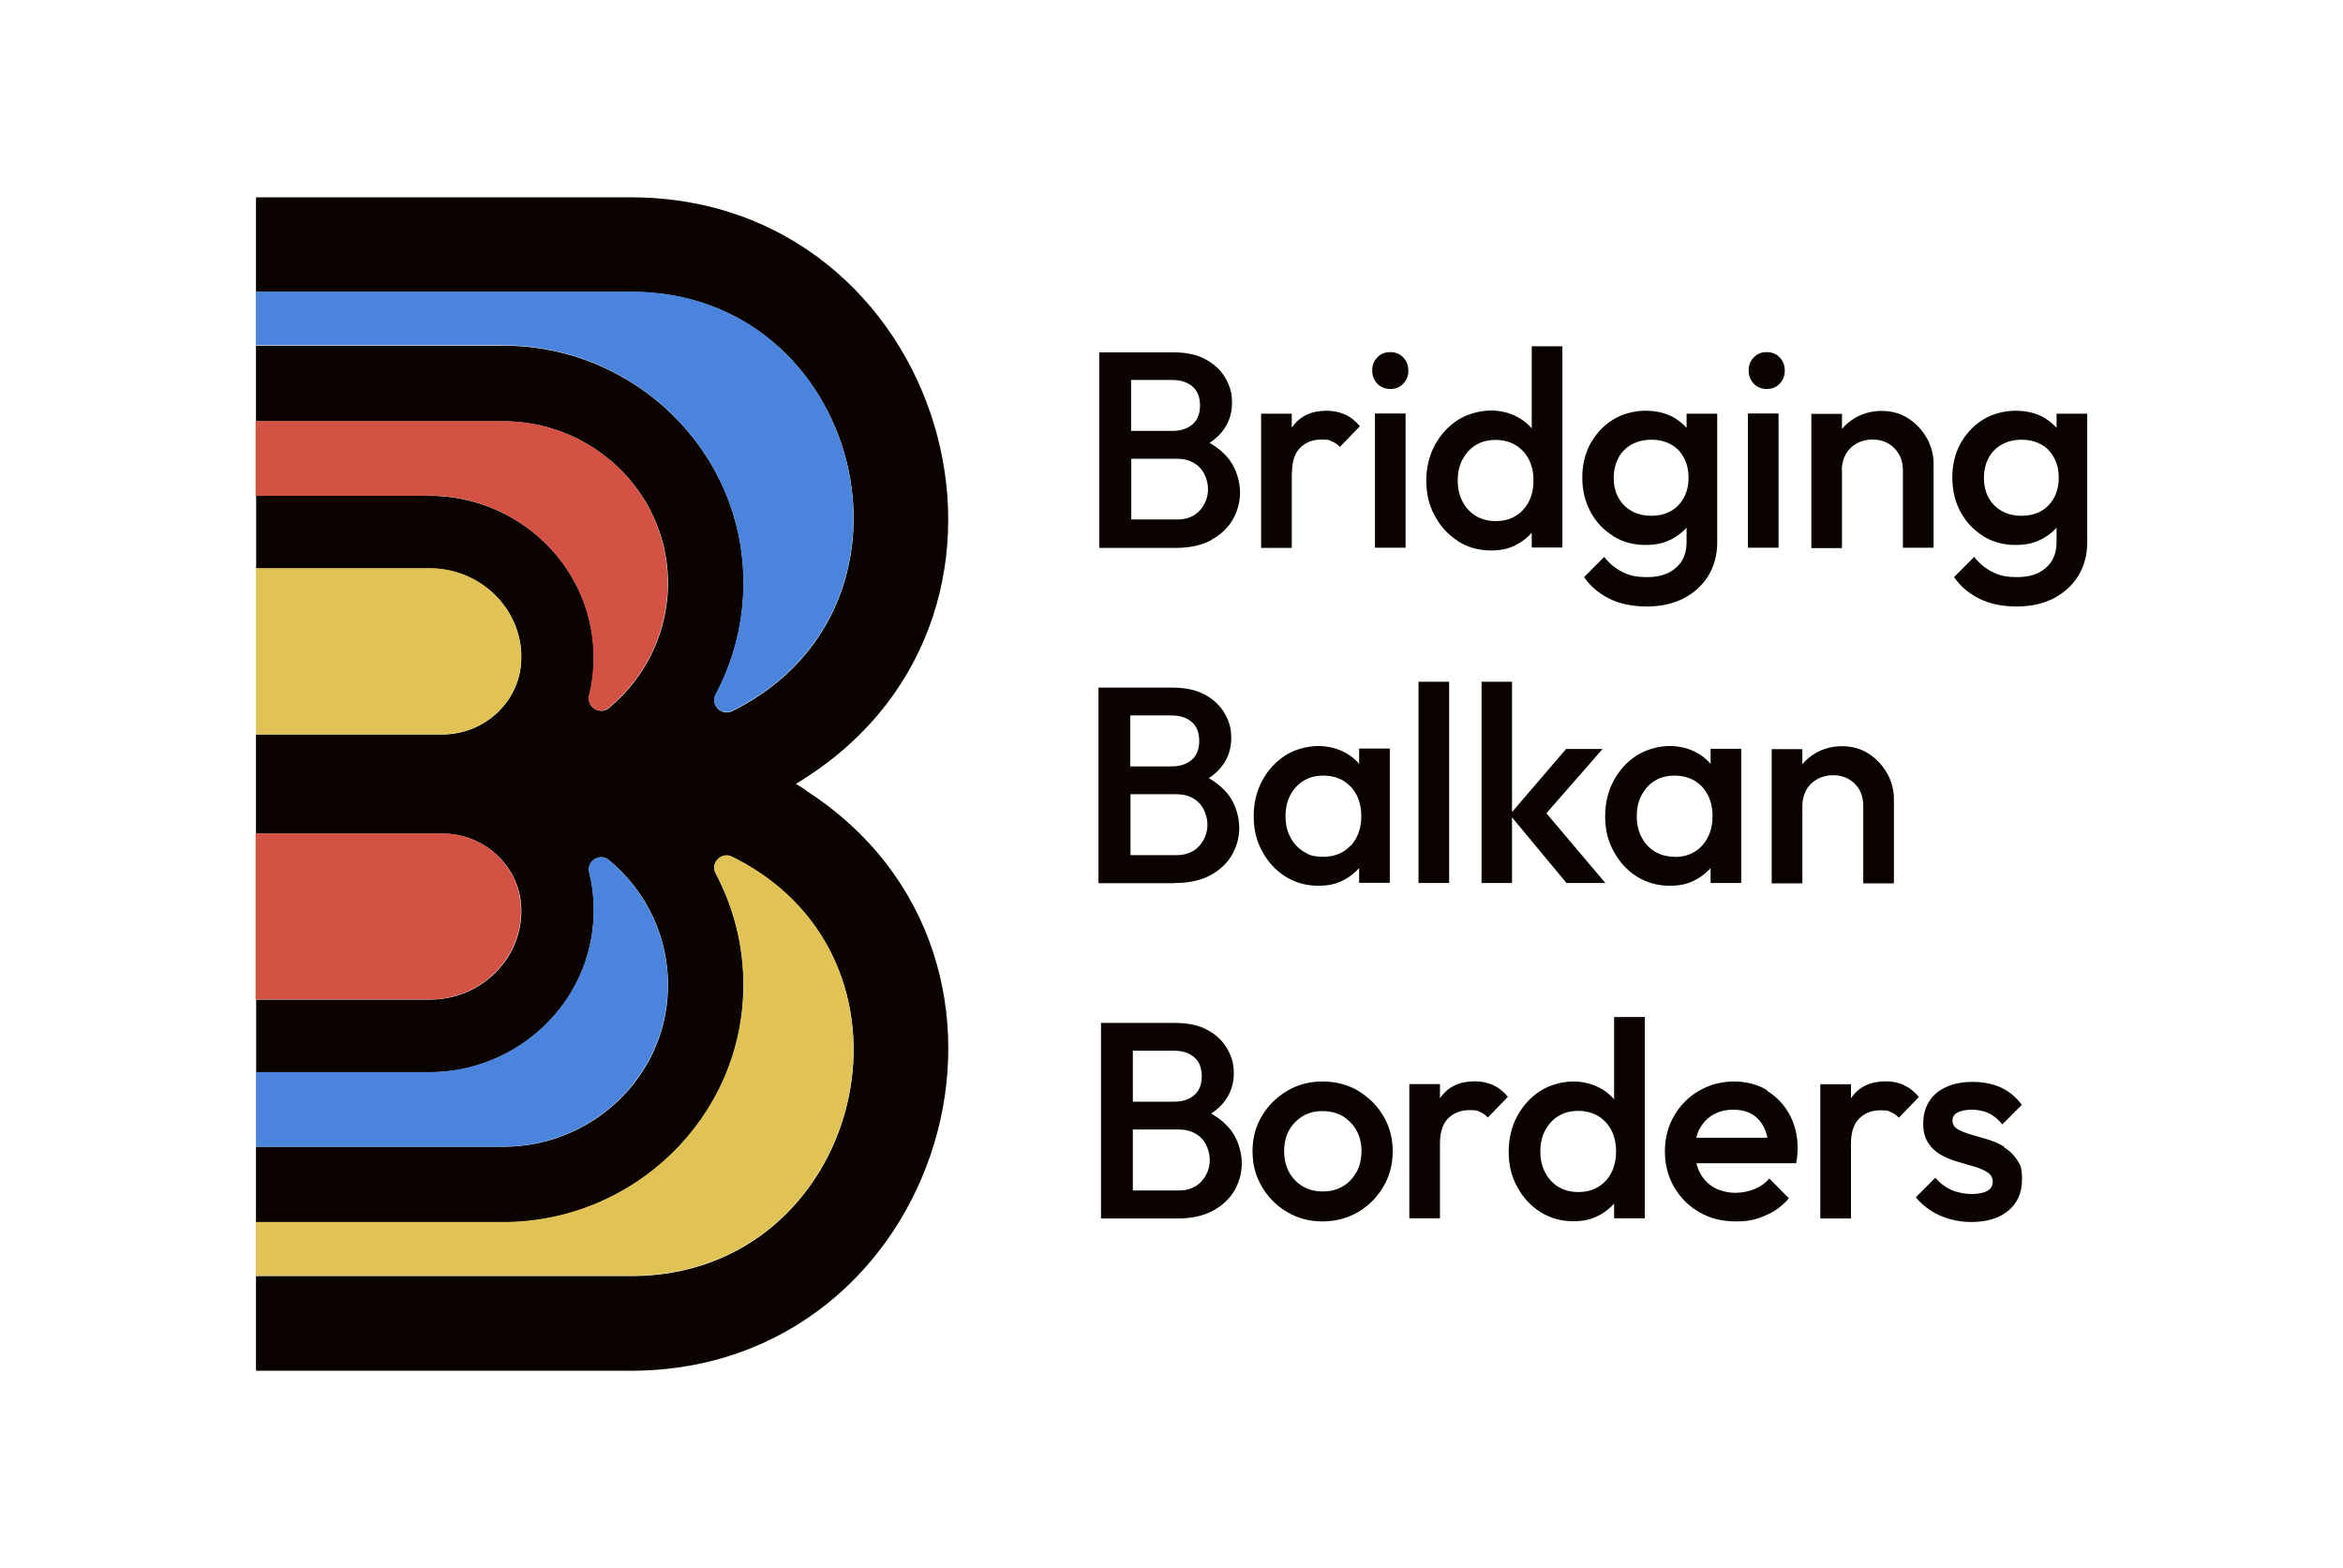
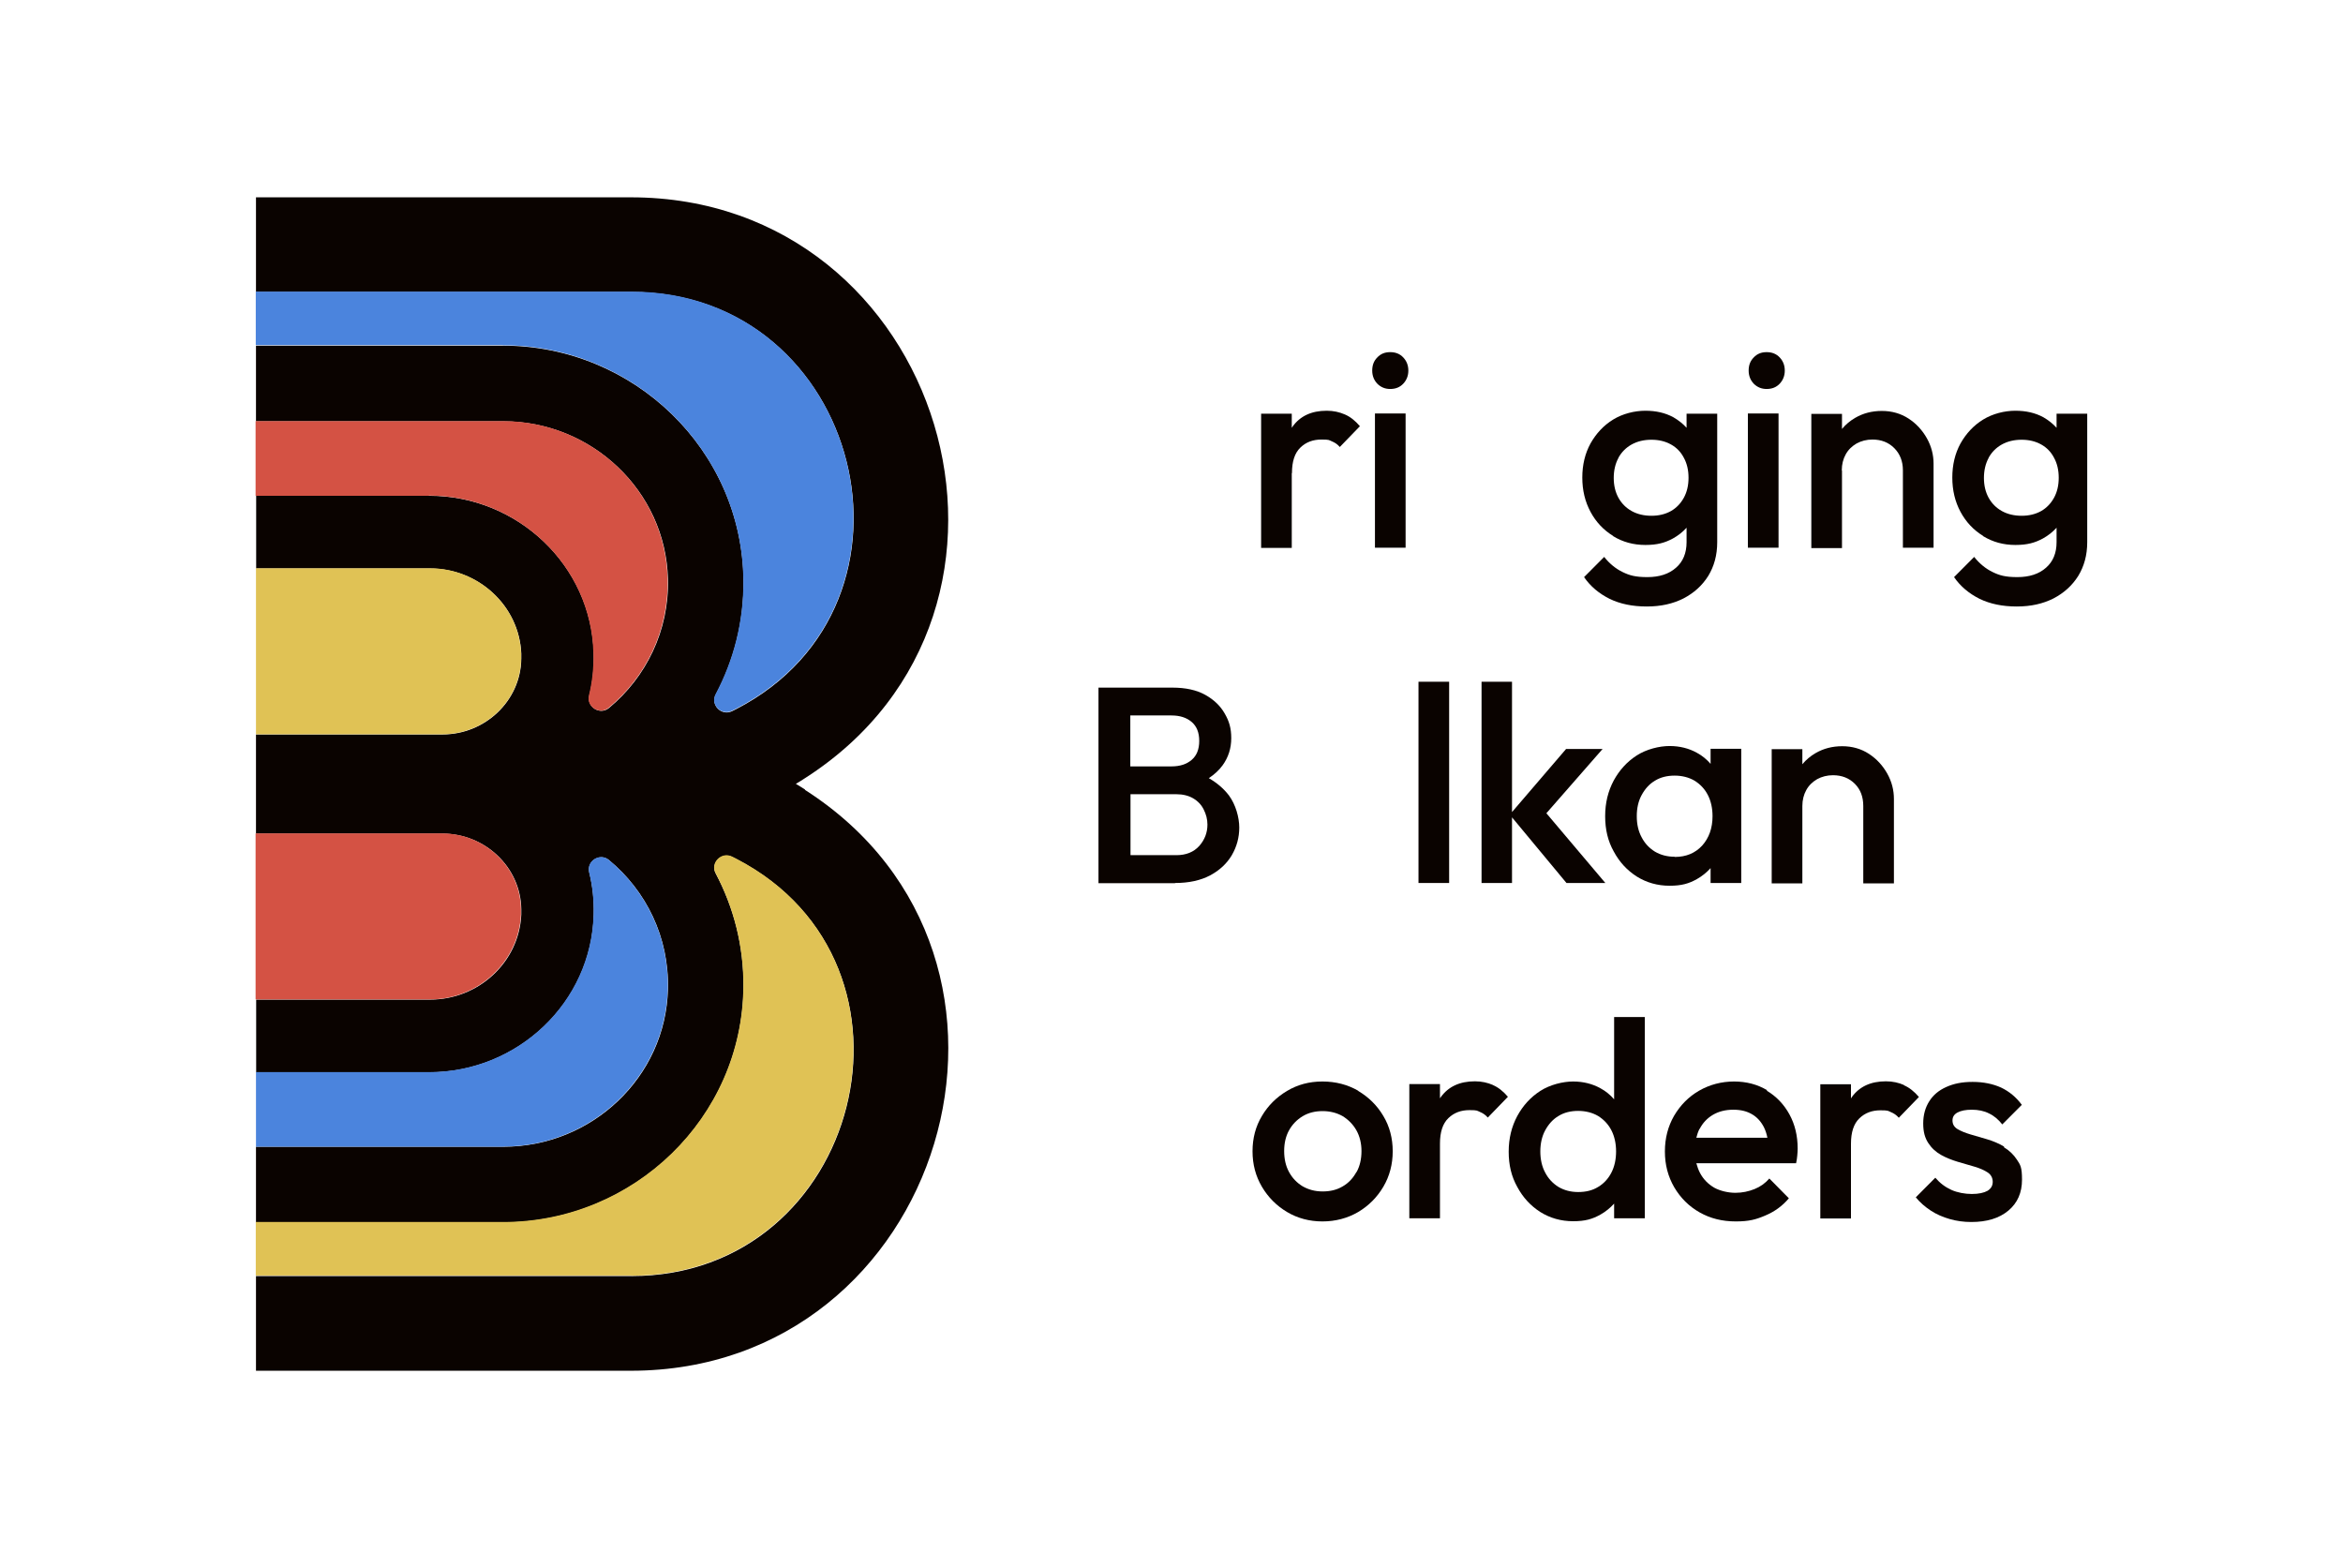
<svg xmlns="http://www.w3.org/2000/svg" width="139" height="93" viewBox="0 0 139 93" fill="none">
  <path d="M47.758 46.837C47.573 46.721 47.399 46.605 47.214 46.5C47.399 46.395 47.584 46.279 47.758 46.163C63.396 36.142 55.982 11.706 37.426 11.706H15.186V17.321H37.461C51.071 17.321 55.785 35.793 43.692 42.059C43.611 42.106 43.519 42.141 43.438 42.187C42.8 42.501 42.129 41.815 42.465 41.199C43.53 39.188 44.133 36.898 44.109 34.456C44.04 26.691 37.588 20.506 29.85 20.506H15.186V24.994H29.873C35.086 24.994 39.488 29.109 39.627 34.34C39.708 37.421 38.318 40.188 36.129 42.001C35.596 42.443 34.796 41.943 34.959 41.269C35.156 40.478 35.248 39.641 35.225 38.781C35.097 33.538 30.696 29.411 25.472 29.411H15.197V33.724H25.53C28.368 33.724 30.8 35.921 30.927 38.769C30.927 38.874 30.927 38.979 30.927 39.083C30.893 41.594 28.762 43.571 26.259 43.571H15.186V49.453H26.259C28.762 49.453 30.893 51.429 30.927 53.94C30.927 54.045 30.927 54.149 30.927 54.254C30.8 57.102 28.368 59.299 25.53 59.299H15.197V63.612H25.472C30.696 63.612 35.109 59.485 35.225 54.242C35.248 53.382 35.156 52.557 34.959 51.755C34.796 51.08 35.596 50.58 36.129 51.022C38.329 52.836 39.708 55.602 39.627 58.683C39.499 63.914 35.097 68.029 29.873 68.029H15.186V72.517H29.85C37.588 72.517 44.04 66.321 44.109 58.567C44.133 56.126 43.53 53.835 42.465 51.824C42.129 51.208 42.812 50.522 43.438 50.836C43.519 50.883 43.611 50.917 43.692 50.964C55.785 57.23 51.071 75.702 37.461 75.702H15.186V81.317H37.426C55.982 81.317 63.407 56.881 47.758 46.86V46.837Z" fill="#0A0300" />
  <path d="M25.507 59.288C28.345 59.288 30.777 57.09 30.905 54.242C30.905 54.138 30.905 54.033 30.905 53.928C30.87 51.417 28.738 49.441 26.236 49.441H15.163V59.288H25.495H25.507Z" fill="#D45244" />
  <path d="M26.248 43.559C28.75 43.559 30.881 41.583 30.916 39.072C30.916 38.967 30.916 38.862 30.916 38.758C30.788 35.91 28.356 33.712 25.518 33.712H15.186V43.559H26.259H26.248Z" fill="#E0C255" />
  <path d="M25.449 29.4C30.673 29.4 35.086 33.527 35.202 38.769C35.225 39.63 35.133 40.455 34.936 41.257C34.773 41.931 35.573 42.431 36.105 41.99C38.306 40.176 39.685 37.409 39.604 34.329C39.476 29.097 35.075 24.982 29.851 24.982H15.163V29.411H25.437L25.449 29.4Z" fill="#D45244" />
  <path d="M29.862 68.018C35.074 68.018 39.476 63.903 39.615 58.671C39.696 55.591 38.306 52.824 36.117 51.011C35.584 50.569 34.785 51.069 34.947 51.743C35.144 52.533 35.236 53.37 35.213 54.231C35.086 59.474 30.684 63.6 25.46 63.6H15.186V68.029H29.873L29.862 68.018Z" fill="#4B84DD" />
  <path d="M37.449 75.679C51.059 75.679 55.774 57.207 43.681 50.941C43.6 50.894 43.507 50.859 43.426 50.813C42.801 50.499 42.117 51.185 42.453 51.801C43.519 53.812 44.121 56.102 44.098 58.544C44.028 66.309 37.577 72.493 29.839 72.493H15.174V75.667H37.449V75.679Z" fill="#E0C255" />
  <path d="M29.839 20.483C37.577 20.483 44.028 26.679 44.098 34.433C44.121 36.874 43.519 39.165 42.453 41.176C42.117 41.803 42.801 42.478 43.426 42.164C43.507 42.117 43.6 42.083 43.681 42.036C55.774 35.77 51.059 17.298 37.449 17.298H15.174V20.472H29.839V20.483Z" fill="#4B84DD" />
-   <path d="M71.84 32.038C72.407 31.736 72.836 31.329 73.126 30.841C73.415 30.341 73.566 29.795 73.566 29.202C73.566 28.609 73.357 27.842 72.952 27.296C72.639 26.889 72.245 26.552 71.759 26.273C72.095 26.052 72.373 25.796 72.581 25.505C72.917 25.04 73.091 24.506 73.091 23.901C73.091 23.297 72.963 22.901 72.709 22.448C72.454 21.994 72.071 21.622 71.55 21.332C71.029 21.041 70.38 20.902 69.604 20.902H65.214V32.504H69.755C70.577 32.504 71.272 32.352 71.84 32.05V32.038ZM69.546 22.541C70.044 22.541 70.438 22.669 70.739 22.924C71.04 23.18 71.191 23.552 71.191 24.052C71.191 24.552 71.04 24.924 70.739 25.18C70.438 25.436 70.044 25.563 69.546 25.563H67.102V22.541H69.546ZM67.102 27.214H69.824C70.207 27.214 70.542 27.296 70.82 27.458C71.098 27.621 71.307 27.842 71.446 28.121C71.585 28.4 71.666 28.691 71.666 29.016C71.666 29.493 71.504 29.911 71.191 30.271C70.867 30.632 70.415 30.818 69.836 30.818H67.114V27.203L67.102 27.214Z" fill="#0A0300" />
  <path d="M76.647 28.063C76.647 27.377 76.809 26.877 77.145 26.552C77.481 26.226 77.898 26.075 78.396 26.075C78.894 26.075 78.836 26.11 79.01 26.18C79.184 26.249 79.346 26.354 79.485 26.517L80.678 25.284C80.4 24.959 80.11 24.726 79.786 24.587C79.462 24.447 79.114 24.366 78.709 24.366C77.805 24.366 77.133 24.68 76.682 25.308C76.67 25.331 76.658 25.354 76.635 25.377V24.54H74.817V32.504H76.635V28.074L76.647 28.063Z" fill="#0A0300" />
  <path d="M83.388 24.529H81.57V32.492H83.388V24.529Z" fill="#0A0300" />
  <path d="M82.473 23.076C82.798 23.076 83.053 22.971 83.249 22.762C83.446 22.552 83.551 22.297 83.551 21.983C83.551 21.669 83.446 21.413 83.249 21.204C83.053 20.995 82.798 20.89 82.473 20.89C82.149 20.89 81.906 20.995 81.709 21.204C81.5 21.413 81.408 21.669 81.408 21.983C81.408 22.297 81.512 22.552 81.709 22.762C81.917 22.971 82.172 23.076 82.473 23.076Z" fill="#0A0300" />
-   <path d="M86.493 32.108C87.072 32.469 87.721 32.655 88.439 32.655C89.157 32.655 89.585 32.527 90.06 32.259C90.373 32.085 90.639 31.864 90.871 31.608V32.48H92.69V20.541H90.871V25.412C90.639 25.145 90.373 24.924 90.049 24.75C89.585 24.494 89.041 24.354 88.439 24.354C87.836 24.354 87.072 24.54 86.493 24.912C85.913 25.284 85.462 25.784 85.126 26.4C84.79 27.028 84.616 27.726 84.616 28.516C84.616 29.307 84.778 29.992 85.126 30.609C85.462 31.236 85.913 31.725 86.493 32.097V32.108ZM86.771 27.249C86.968 26.889 87.222 26.598 87.558 26.4C87.894 26.191 88.288 26.098 88.728 26.098C89.168 26.098 89.574 26.203 89.91 26.4C90.246 26.61 90.512 26.889 90.698 27.249C90.883 27.609 90.975 28.04 90.975 28.505C90.975 28.97 90.883 29.4 90.698 29.76C90.512 30.12 90.246 30.411 89.91 30.609C89.574 30.818 89.18 30.911 88.728 30.911C88.276 30.911 87.894 30.806 87.558 30.609C87.222 30.399 86.956 30.12 86.771 29.76C86.574 29.4 86.481 28.981 86.481 28.505C86.481 28.028 86.574 27.609 86.771 27.249Z" fill="#0A0300" />
  <path d="M95.701 31.806C96.269 32.155 96.906 32.329 97.613 32.329C98.319 32.329 98.771 32.201 99.246 31.945C99.559 31.771 99.825 31.562 100.057 31.306V32.166C100.057 32.806 99.848 33.317 99.431 33.678C99.014 34.05 98.447 34.236 97.729 34.236C97.01 34.236 96.663 34.131 96.257 33.933C95.852 33.736 95.481 33.434 95.169 33.038L93.976 34.236C94.358 34.794 94.868 35.212 95.493 35.526C96.118 35.828 96.848 35.979 97.694 35.979C98.539 35.979 99.246 35.817 99.871 35.503C100.497 35.177 100.984 34.736 101.343 34.166C101.69 33.596 101.875 32.934 101.875 32.166V24.54H100.057V25.377C99.837 25.133 99.57 24.924 99.269 24.75C98.794 24.494 98.25 24.366 97.613 24.366C96.976 24.366 96.269 24.54 95.701 24.889C95.134 25.238 94.694 25.715 94.358 26.307C94.034 26.9 93.871 27.575 93.871 28.33C93.871 29.086 94.034 29.76 94.358 30.364C94.682 30.969 95.134 31.446 95.701 31.794V31.806ZM96.014 27.156C96.2 26.819 96.466 26.552 96.802 26.366C97.138 26.18 97.532 26.087 97.972 26.087C98.412 26.087 98.794 26.18 99.13 26.366C99.466 26.552 99.721 26.819 99.895 27.156C100.08 27.493 100.173 27.888 100.173 28.342C100.173 28.795 100.08 29.19 99.895 29.527C99.709 29.865 99.454 30.132 99.13 30.318C98.794 30.504 98.412 30.597 97.972 30.597C97.532 30.597 97.138 30.504 96.802 30.318C96.466 30.132 96.2 29.865 96.014 29.527C95.829 29.19 95.736 28.795 95.736 28.353C95.736 27.912 95.829 27.505 96.014 27.168V27.156Z" fill="#0A0300" />
  <path d="M105.513 24.529H103.694V32.492H105.513V24.529Z" fill="#0A0300" />
  <path d="M104.806 23.076C105.13 23.076 105.385 22.971 105.582 22.762C105.779 22.552 105.883 22.297 105.883 21.983C105.883 21.669 105.779 21.413 105.582 21.204C105.385 20.995 105.13 20.89 104.806 20.89C104.482 20.89 104.239 20.995 104.042 21.204C103.833 21.413 103.74 21.669 103.74 21.983C103.74 22.297 103.845 22.552 104.042 22.762C104.25 22.971 104.505 23.076 104.806 23.076Z" fill="#0A0300" />
  <path d="M109.265 27.9C109.265 27.551 109.347 27.226 109.497 26.958C109.648 26.679 109.868 26.47 110.146 26.307C110.424 26.156 110.737 26.075 111.084 26.075C111.617 26.075 112.045 26.249 112.381 26.586C112.717 26.924 112.891 27.365 112.891 27.9V32.492H114.71V27.505C114.71 26.982 114.582 26.482 114.316 26.005C114.049 25.529 113.69 25.133 113.227 24.831C112.764 24.529 112.231 24.378 111.64 24.378C111.049 24.378 110.528 24.517 110.065 24.785C109.764 24.959 109.497 25.18 109.277 25.447V24.552H107.458V32.515H109.277V27.923L109.265 27.9Z" fill="#0A0300" />
  <path d="M117.652 31.806C118.22 32.155 118.857 32.329 119.563 32.329C120.27 32.329 120.722 32.201 121.196 31.945C121.509 31.771 121.776 31.562 122.007 31.306V32.166C122.007 32.806 121.799 33.317 121.382 33.678C120.965 34.05 120.397 34.236 119.679 34.236C118.961 34.236 118.613 34.131 118.208 33.933C117.803 33.736 117.432 33.434 117.119 33.038L115.926 34.236C116.308 34.794 116.818 35.212 117.443 35.526C118.069 35.828 118.799 35.979 119.644 35.979C120.49 35.979 121.196 35.817 121.822 35.503C122.447 35.177 122.934 34.736 123.293 34.166C123.641 33.596 123.826 32.934 123.826 32.166V24.54H122.007V25.377C121.787 25.133 121.521 24.924 121.22 24.75C120.745 24.494 120.2 24.366 119.563 24.366C118.926 24.366 118.22 24.54 117.652 24.889C117.084 25.238 116.644 25.715 116.308 26.307C115.984 26.9 115.822 27.575 115.822 28.33C115.822 29.086 115.984 29.76 116.308 30.364C116.633 30.969 117.084 31.446 117.652 31.794V31.806ZM117.976 27.156C118.162 26.819 118.428 26.552 118.764 26.366C119.1 26.18 119.494 26.087 119.934 26.087C120.374 26.087 120.756 26.18 121.092 26.366C121.428 26.552 121.683 26.819 121.857 27.156C122.042 27.493 122.135 27.888 122.135 28.342C122.135 28.795 122.042 29.19 121.857 29.527C121.671 29.865 121.417 30.132 121.092 30.318C120.756 30.504 120.374 30.597 119.934 30.597C119.494 30.597 119.1 30.504 118.764 30.318C118.428 30.132 118.162 29.865 117.976 29.527C117.791 29.19 117.698 28.795 117.698 28.353C117.698 27.912 117.791 27.505 117.976 27.168V27.156Z" fill="#0A0300" />
  <path d="M69.709 52.382C70.531 52.382 71.226 52.231 71.794 51.929C72.361 51.627 72.79 51.22 73.079 50.731C73.369 50.232 73.52 49.685 73.52 49.092C73.52 48.499 73.311 47.732 72.906 47.186C72.593 46.779 72.199 46.442 71.713 46.163C72.049 45.942 72.326 45.686 72.535 45.396C72.871 44.931 73.045 44.396 73.045 43.791C73.045 43.187 72.917 42.78 72.662 42.338C72.408 41.885 72.025 41.513 71.504 41.222C70.983 40.932 70.334 40.792 69.558 40.792H65.168V52.394H69.709V52.382ZM71.145 50.185C70.821 50.545 70.369 50.731 69.79 50.731H67.068V47.116H69.79C70.172 47.116 70.508 47.197 70.786 47.36C71.064 47.523 71.272 47.744 71.411 48.023C71.55 48.302 71.632 48.592 71.632 48.918C71.632 49.395 71.469 49.813 71.157 50.173L71.145 50.185ZM69.5 42.443C69.998 42.443 70.392 42.571 70.693 42.826C70.994 43.082 71.145 43.454 71.145 43.954C71.145 44.454 70.994 44.826 70.693 45.082C70.392 45.337 69.998 45.465 69.5 45.465H67.056V42.443H69.5Z" fill="#0A0300" />
-   <path d="M80.632 45.314C80.4 45.047 80.134 44.826 79.809 44.652C79.346 44.396 78.802 44.256 78.199 44.256C77.597 44.256 76.832 44.442 76.253 44.814C75.674 45.186 75.222 45.686 74.886 46.302C74.55 46.93 74.377 47.628 74.377 48.418C74.377 49.209 74.539 49.895 74.886 50.511C75.222 51.138 75.674 51.627 76.253 51.999C76.832 52.359 77.481 52.545 78.199 52.545C78.917 52.545 79.346 52.417 79.821 52.15C80.134 51.975 80.4 51.755 80.632 51.499V52.371H82.45V44.407H80.632V45.303V45.314ZM80.134 50.15C79.717 50.604 79.184 50.825 78.512 50.825C77.84 50.825 77.678 50.72 77.342 50.522C77.006 50.313 76.74 50.034 76.554 49.674C76.358 49.313 76.265 48.895 76.265 48.418C76.265 47.941 76.358 47.523 76.554 47.163C76.751 46.802 77.006 46.512 77.342 46.314C77.678 46.105 78.072 46.012 78.512 46.012C78.952 46.012 79.358 46.116 79.694 46.314C80.029 46.523 80.296 46.802 80.481 47.163C80.666 47.523 80.759 47.953 80.759 48.418C80.759 49.127 80.551 49.709 80.145 50.162L80.134 50.15Z" fill="#0A0300" />
  <path d="M85.971 40.443H84.153V52.382H85.971V40.443Z" fill="#0A0300" />
  <path d="M92.91 44.431L89.701 48.174V40.443H87.894V52.382H89.701V48.488L92.933 52.382H95.238L91.74 48.244L95.076 44.431H92.91Z" fill="#0A0300" />
  <path d="M101.482 51.51V52.382H103.3V44.419H101.482V45.314C101.25 45.047 100.983 44.826 100.659 44.652C100.196 44.396 99.651 44.256 99.049 44.256C98.447 44.256 97.682 44.442 97.103 44.814C96.524 45.186 96.072 45.686 95.736 46.302C95.4 46.93 95.227 47.628 95.227 48.418C95.227 49.209 95.389 49.895 95.736 50.511C96.072 51.138 96.524 51.627 97.103 51.999C97.682 52.359 98.331 52.545 99.049 52.545C99.767 52.545 100.196 52.417 100.671 52.15C100.983 51.975 101.25 51.755 101.482 51.499V51.51ZM99.35 50.825C98.91 50.825 98.516 50.72 98.18 50.522C97.844 50.313 97.578 50.034 97.393 49.674C97.196 49.313 97.103 48.895 97.103 48.418C97.103 47.941 97.196 47.523 97.393 47.163C97.59 46.802 97.844 46.512 98.18 46.314C98.516 46.105 98.91 46.012 99.35 46.012C99.79 46.012 100.196 46.116 100.532 46.314C100.868 46.523 101.134 46.802 101.319 47.163C101.505 47.523 101.597 47.953 101.597 48.418C101.597 49.127 101.389 49.709 100.983 50.162C100.566 50.615 100.022 50.836 99.362 50.836L99.35 50.825Z" fill="#0A0300" />
  <path d="M112.358 52.382V47.395C112.358 46.872 112.231 46.372 111.965 45.895C111.698 45.419 111.339 45.024 110.876 44.721C110.412 44.419 109.88 44.268 109.289 44.268C108.698 44.268 108.177 44.407 107.713 44.675C107.412 44.849 107.146 45.07 106.926 45.337V44.442H105.107V52.406H106.926V47.814C106.926 47.465 107.007 47.139 107.157 46.872C107.308 46.593 107.528 46.384 107.806 46.221C108.084 46.07 108.397 45.989 108.744 45.989C109.277 45.989 109.706 46.163 110.042 46.5C110.378 46.837 110.54 47.279 110.54 47.814V52.406H112.358V52.382Z" fill="#0A0300" />
-   <path d="M71.863 66.053C72.199 65.832 72.477 65.577 72.685 65.286C73.021 64.821 73.195 64.286 73.195 63.682C73.195 63.077 73.068 62.682 72.813 62.229C72.558 61.775 72.176 61.403 71.654 61.113C71.133 60.822 70.484 60.682 69.708 60.682H65.318V72.284H69.859C70.681 72.284 71.376 72.133 71.944 71.831C72.512 71.529 72.94 71.122 73.23 70.633C73.519 70.134 73.67 69.587 73.67 68.994C73.67 68.401 73.461 67.634 73.056 67.088C72.743 66.681 72.349 66.344 71.863 66.065V66.053ZM69.65 62.333C70.149 62.333 70.542 62.461 70.844 62.717C71.145 62.973 71.295 63.345 71.295 63.844C71.295 64.344 71.145 64.716 70.844 64.972C70.542 65.228 70.149 65.356 69.65 65.356H67.206V62.333H69.65ZM71.284 70.076C70.959 70.436 70.508 70.622 69.928 70.622H67.206V67.007H69.928C70.311 67.007 70.647 67.088 70.925 67.251C71.203 67.413 71.411 67.634 71.55 67.913C71.689 68.192 71.77 68.483 71.77 68.808C71.77 69.285 71.608 69.704 71.295 70.064L71.284 70.076Z" fill="#0A0300" />
  <path d="M80.574 64.705C79.948 64.344 79.242 64.158 78.454 64.158C77.666 64.158 76.983 64.344 76.357 64.716C75.732 65.088 75.234 65.577 74.863 66.204C74.493 66.82 74.307 67.518 74.307 68.297C74.307 69.076 74.493 69.773 74.863 70.401C75.234 71.029 75.732 71.529 76.357 71.901C76.983 72.273 77.689 72.459 78.454 72.459C79.219 72.459 79.937 72.273 80.574 71.901C81.199 71.529 81.697 71.029 82.068 70.401C82.439 69.773 82.624 69.064 82.624 68.297C82.624 67.53 82.439 66.82 82.068 66.204C81.697 65.577 81.199 65.088 80.574 64.716V64.705ZM80.469 69.529C80.272 69.889 80.006 70.18 79.659 70.378C79.311 70.587 78.917 70.68 78.466 70.68C78.014 70.68 77.632 70.575 77.284 70.378C76.936 70.168 76.67 69.889 76.473 69.529C76.276 69.169 76.184 68.75 76.184 68.285C76.184 67.82 76.276 67.413 76.473 67.053C76.67 66.704 76.936 66.425 77.284 66.216C77.632 66.007 78.025 65.914 78.466 65.914C78.906 65.914 79.311 66.018 79.659 66.216C79.995 66.425 80.272 66.704 80.469 67.053C80.666 67.402 80.771 67.82 80.771 68.285C80.771 68.75 80.678 69.169 80.481 69.529H80.469Z" fill="#0A0300" />
  <path d="M88.578 64.368C88.254 64.228 87.906 64.147 87.501 64.147C86.597 64.147 85.925 64.461 85.474 65.088C85.462 65.112 85.45 65.135 85.427 65.147V64.309H83.609V72.273H85.427V67.844C85.427 67.158 85.589 66.658 85.925 66.332C86.261 66.007 86.678 65.856 87.176 65.856C87.674 65.856 87.617 65.891 87.79 65.96C87.964 66.03 88.126 66.135 88.265 66.297L89.458 65.065C89.18 64.74 88.891 64.507 88.566 64.368H88.578Z" fill="#0A0300" />
  <path d="M95.759 65.216C95.528 64.949 95.261 64.728 94.937 64.554C94.474 64.298 93.929 64.158 93.327 64.158C92.725 64.158 91.96 64.344 91.381 64.716C90.802 65.088 90.35 65.588 90.014 66.204C89.678 66.832 89.504 67.53 89.504 68.32C89.504 69.111 89.667 69.796 90.014 70.413C90.35 71.04 90.802 71.529 91.381 71.901C91.96 72.261 92.609 72.447 93.327 72.447C94.045 72.447 94.474 72.319 94.949 72.052C95.261 71.877 95.528 71.656 95.759 71.401V72.273H97.578V60.334H95.759V65.205V65.216ZM94.81 70.413C94.474 70.622 94.08 70.715 93.628 70.715C93.176 70.715 92.794 70.61 92.458 70.413C92.122 70.203 91.856 69.924 91.671 69.564C91.474 69.204 91.381 68.773 91.381 68.308C91.381 67.844 91.474 67.413 91.671 67.053C91.867 66.693 92.122 66.402 92.458 66.204C92.794 65.995 93.188 65.902 93.628 65.902C94.068 65.902 94.474 66.007 94.81 66.204C95.145 66.414 95.412 66.693 95.597 67.053C95.783 67.413 95.875 67.844 95.875 68.308C95.875 68.773 95.783 69.204 95.597 69.564C95.412 69.924 95.145 70.215 94.81 70.413Z" fill="#0A0300" />
  <path d="M104.829 64.67C104.261 64.333 103.613 64.158 102.871 64.158C102.13 64.158 101.424 64.344 100.798 64.705C100.173 65.065 99.686 65.565 99.315 66.193C98.956 66.82 98.771 67.518 98.771 68.308C98.771 69.099 98.956 69.796 99.327 70.436C99.698 71.064 100.196 71.563 100.833 71.924C101.47 72.284 102.176 72.459 102.976 72.459C103.775 72.459 104.18 72.342 104.725 72.11C105.281 71.877 105.744 71.54 106.126 71.087L104.968 69.913C104.725 70.192 104.435 70.401 104.088 70.54C103.74 70.68 103.358 70.761 102.953 70.761C102.547 70.761 102.061 70.657 101.702 70.459C101.342 70.25 101.053 69.959 100.856 69.587C100.763 69.413 100.694 69.215 100.636 69.006H106.555C106.59 68.843 106.613 68.692 106.624 68.553C106.636 68.413 106.648 68.274 106.648 68.146C106.648 67.378 106.485 66.704 106.161 66.111C105.837 65.518 105.385 65.042 104.817 64.705L104.829 64.67ZM100.833 66.972C101.018 66.611 101.285 66.332 101.62 66.135C101.956 65.937 102.362 65.832 102.825 65.832C103.288 65.832 103.636 65.925 103.937 66.1C104.238 66.274 104.47 66.53 104.644 66.867C104.736 67.053 104.806 67.262 104.852 67.495H100.636C100.682 67.309 100.74 67.134 100.821 66.972H100.833Z" fill="#0A0300" />
  <path d="M112.961 64.368C112.636 64.228 112.289 64.147 111.883 64.147C110.98 64.147 110.308 64.461 109.856 65.088C109.845 65.112 109.833 65.135 109.81 65.158V64.321H107.991V72.284H109.81V67.855C109.81 67.169 109.972 66.669 110.308 66.344C110.644 66.018 111.061 65.867 111.559 65.867C112.057 65.867 111.999 65.902 112.173 65.972C112.347 66.042 112.509 66.146 112.648 66.309L113.841 65.077C113.563 64.751 113.273 64.519 112.949 64.379L112.961 64.368Z" fill="#0A0300" />
  <path d="M118.891 68.018C118.579 67.832 118.243 67.692 117.895 67.588C117.548 67.483 117.223 67.39 116.899 67.297C116.586 67.204 116.332 67.1 116.135 66.983C115.938 66.867 115.833 66.693 115.833 66.472C115.833 66.251 115.938 66.1 116.135 65.995C116.332 65.891 116.61 65.832 116.98 65.832C117.351 65.832 117.71 65.902 118 66.053C118.301 66.193 118.556 66.414 118.787 66.704L119.946 65.542C119.61 65.088 119.204 64.751 118.718 64.519C118.231 64.298 117.664 64.182 117.027 64.182C116.389 64.182 115.903 64.286 115.463 64.484C115.023 64.681 114.687 64.96 114.455 65.332C114.223 65.693 114.096 66.135 114.096 66.646C114.096 67.158 114.2 67.506 114.397 67.809C114.594 68.111 114.849 68.343 115.162 68.518C115.474 68.692 115.81 68.82 116.158 68.925C116.505 69.029 116.83 69.122 117.154 69.215C117.467 69.308 117.722 69.424 117.918 69.552C118.115 69.68 118.22 69.878 118.22 70.11C118.22 70.343 118.115 70.517 117.907 70.645C117.698 70.761 117.386 70.831 116.98 70.831C116.575 70.831 116.123 70.75 115.764 70.587C115.405 70.424 115.092 70.192 114.814 69.866L113.656 71.029C113.911 71.343 114.212 71.598 114.548 71.819C114.884 72.04 115.266 72.203 115.671 72.319C116.077 72.435 116.505 72.493 116.945 72.493C117.872 72.493 118.602 72.273 119.146 71.819C119.691 71.366 119.957 70.75 119.957 69.983C119.957 69.215 119.853 69.099 119.656 68.797C119.459 68.495 119.204 68.25 118.891 68.064V68.018Z" fill="#0A0300" />
</svg>